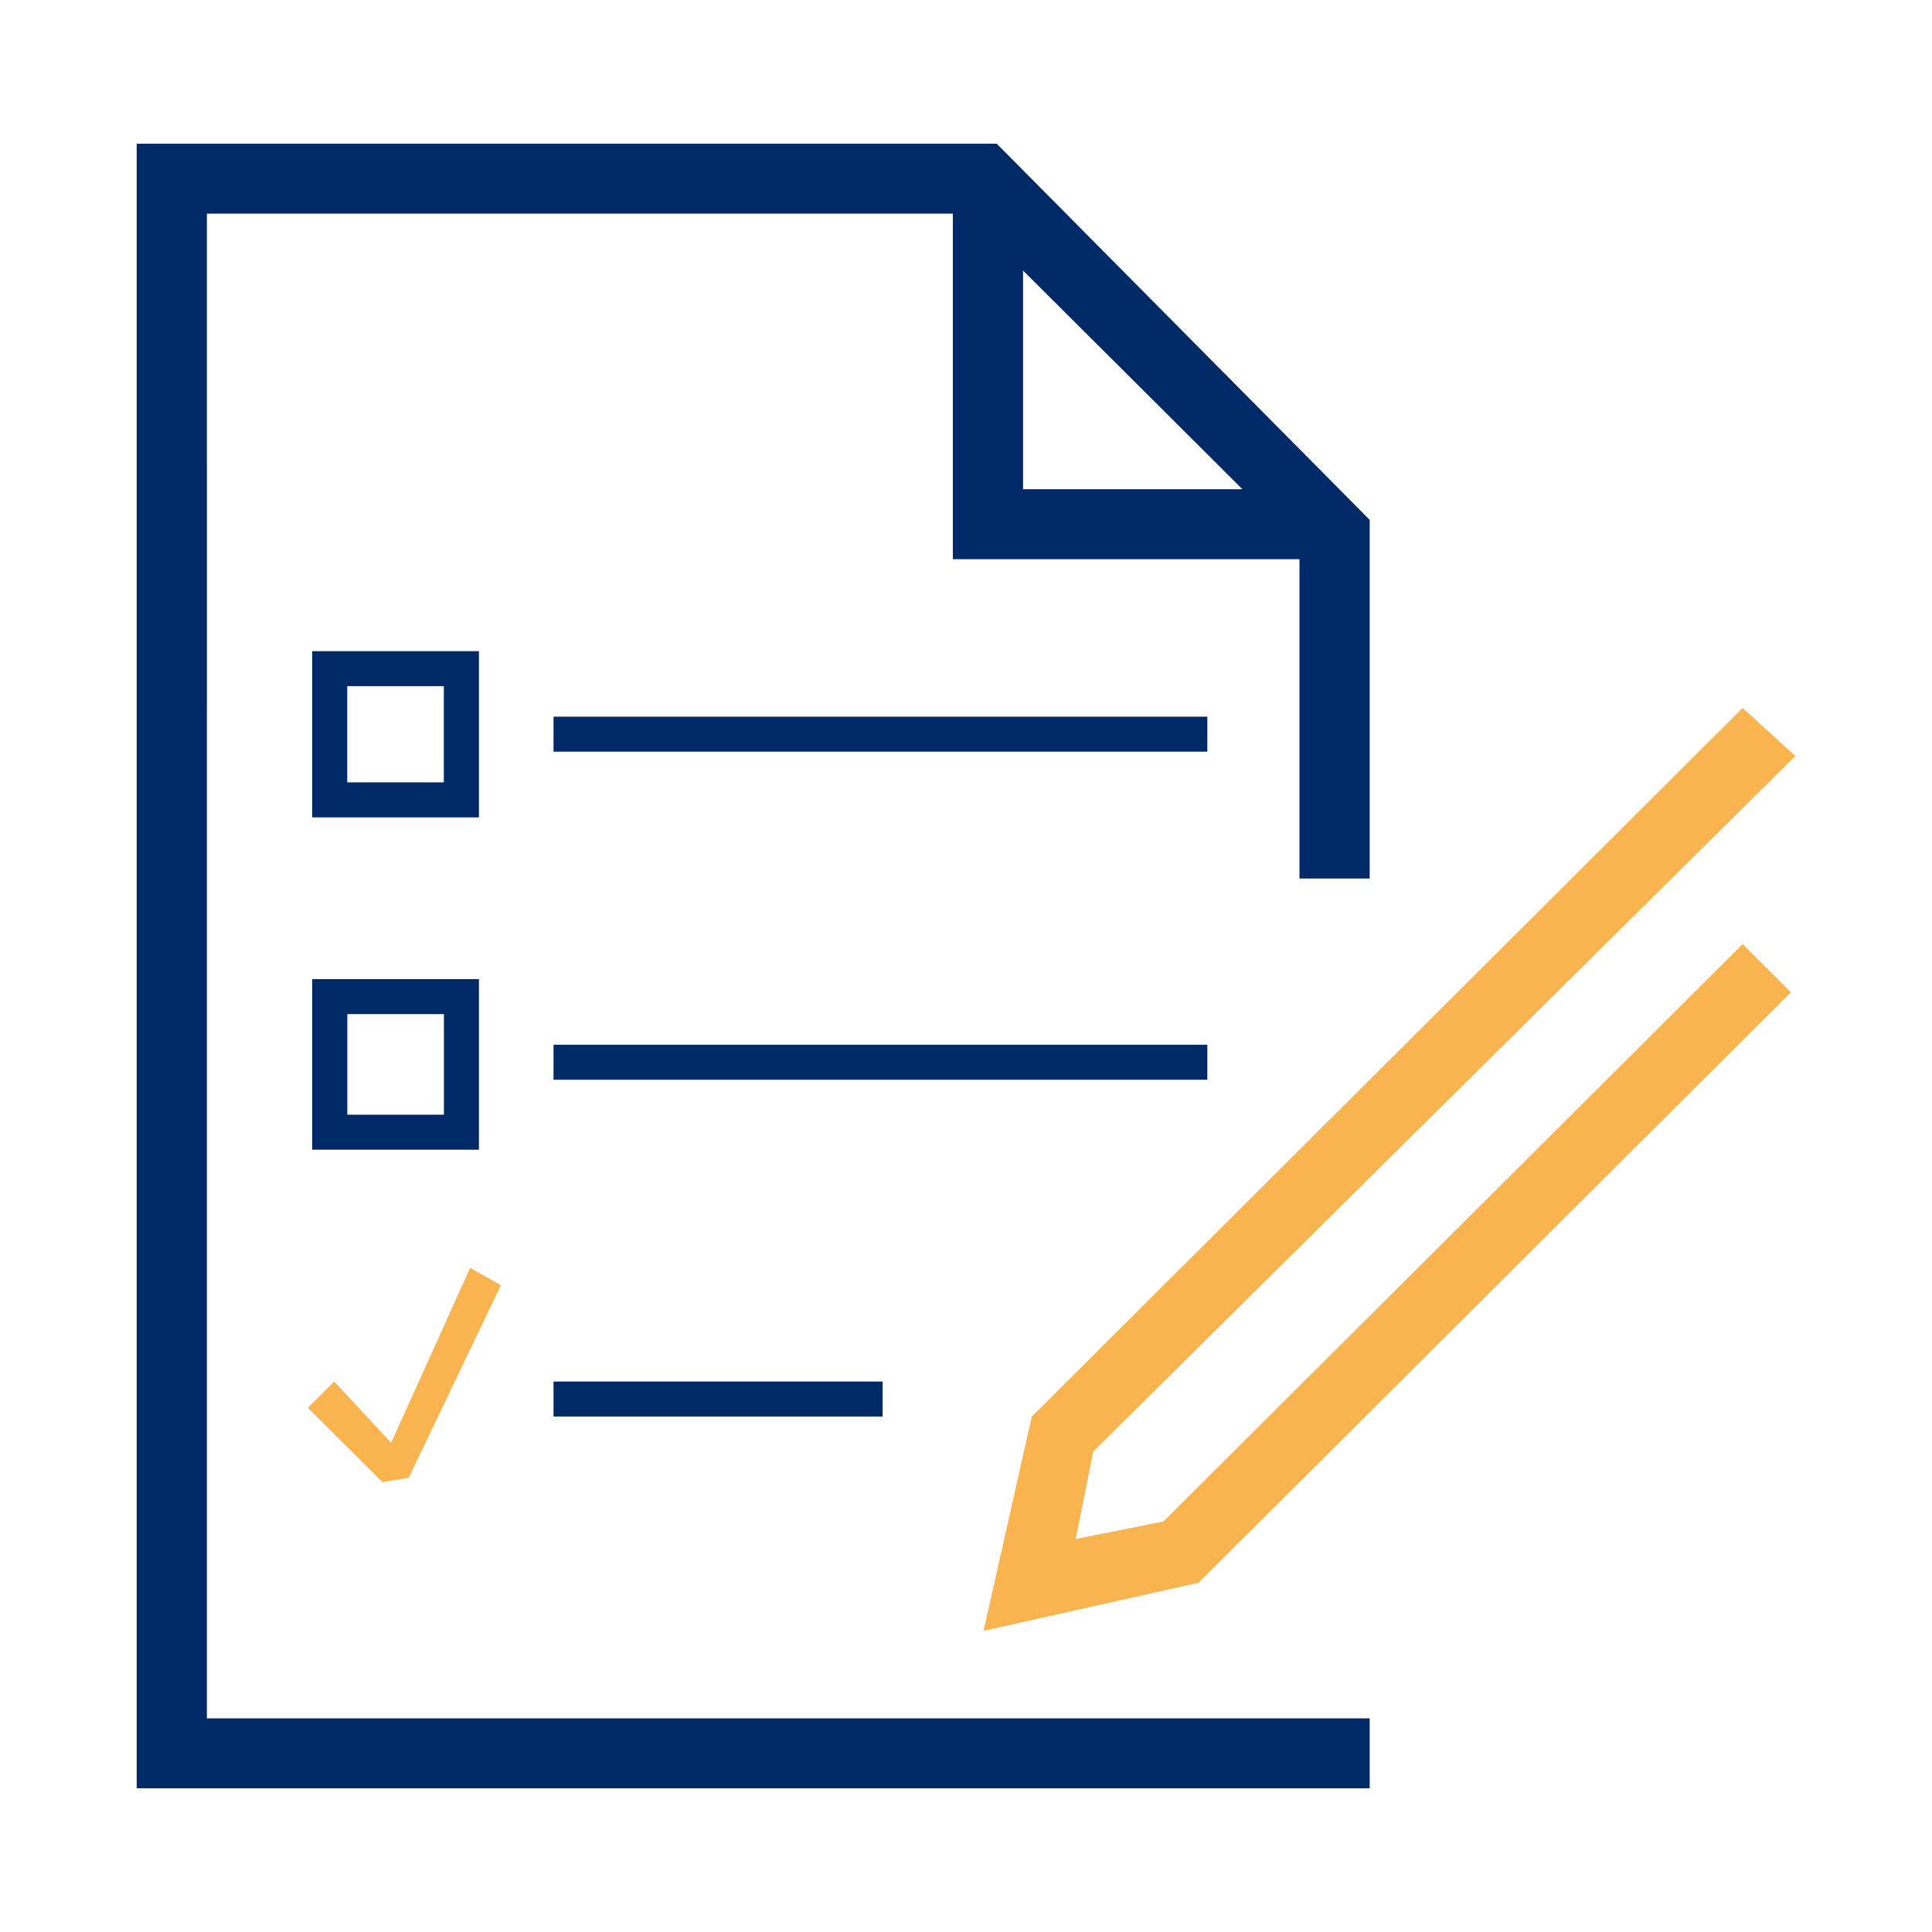
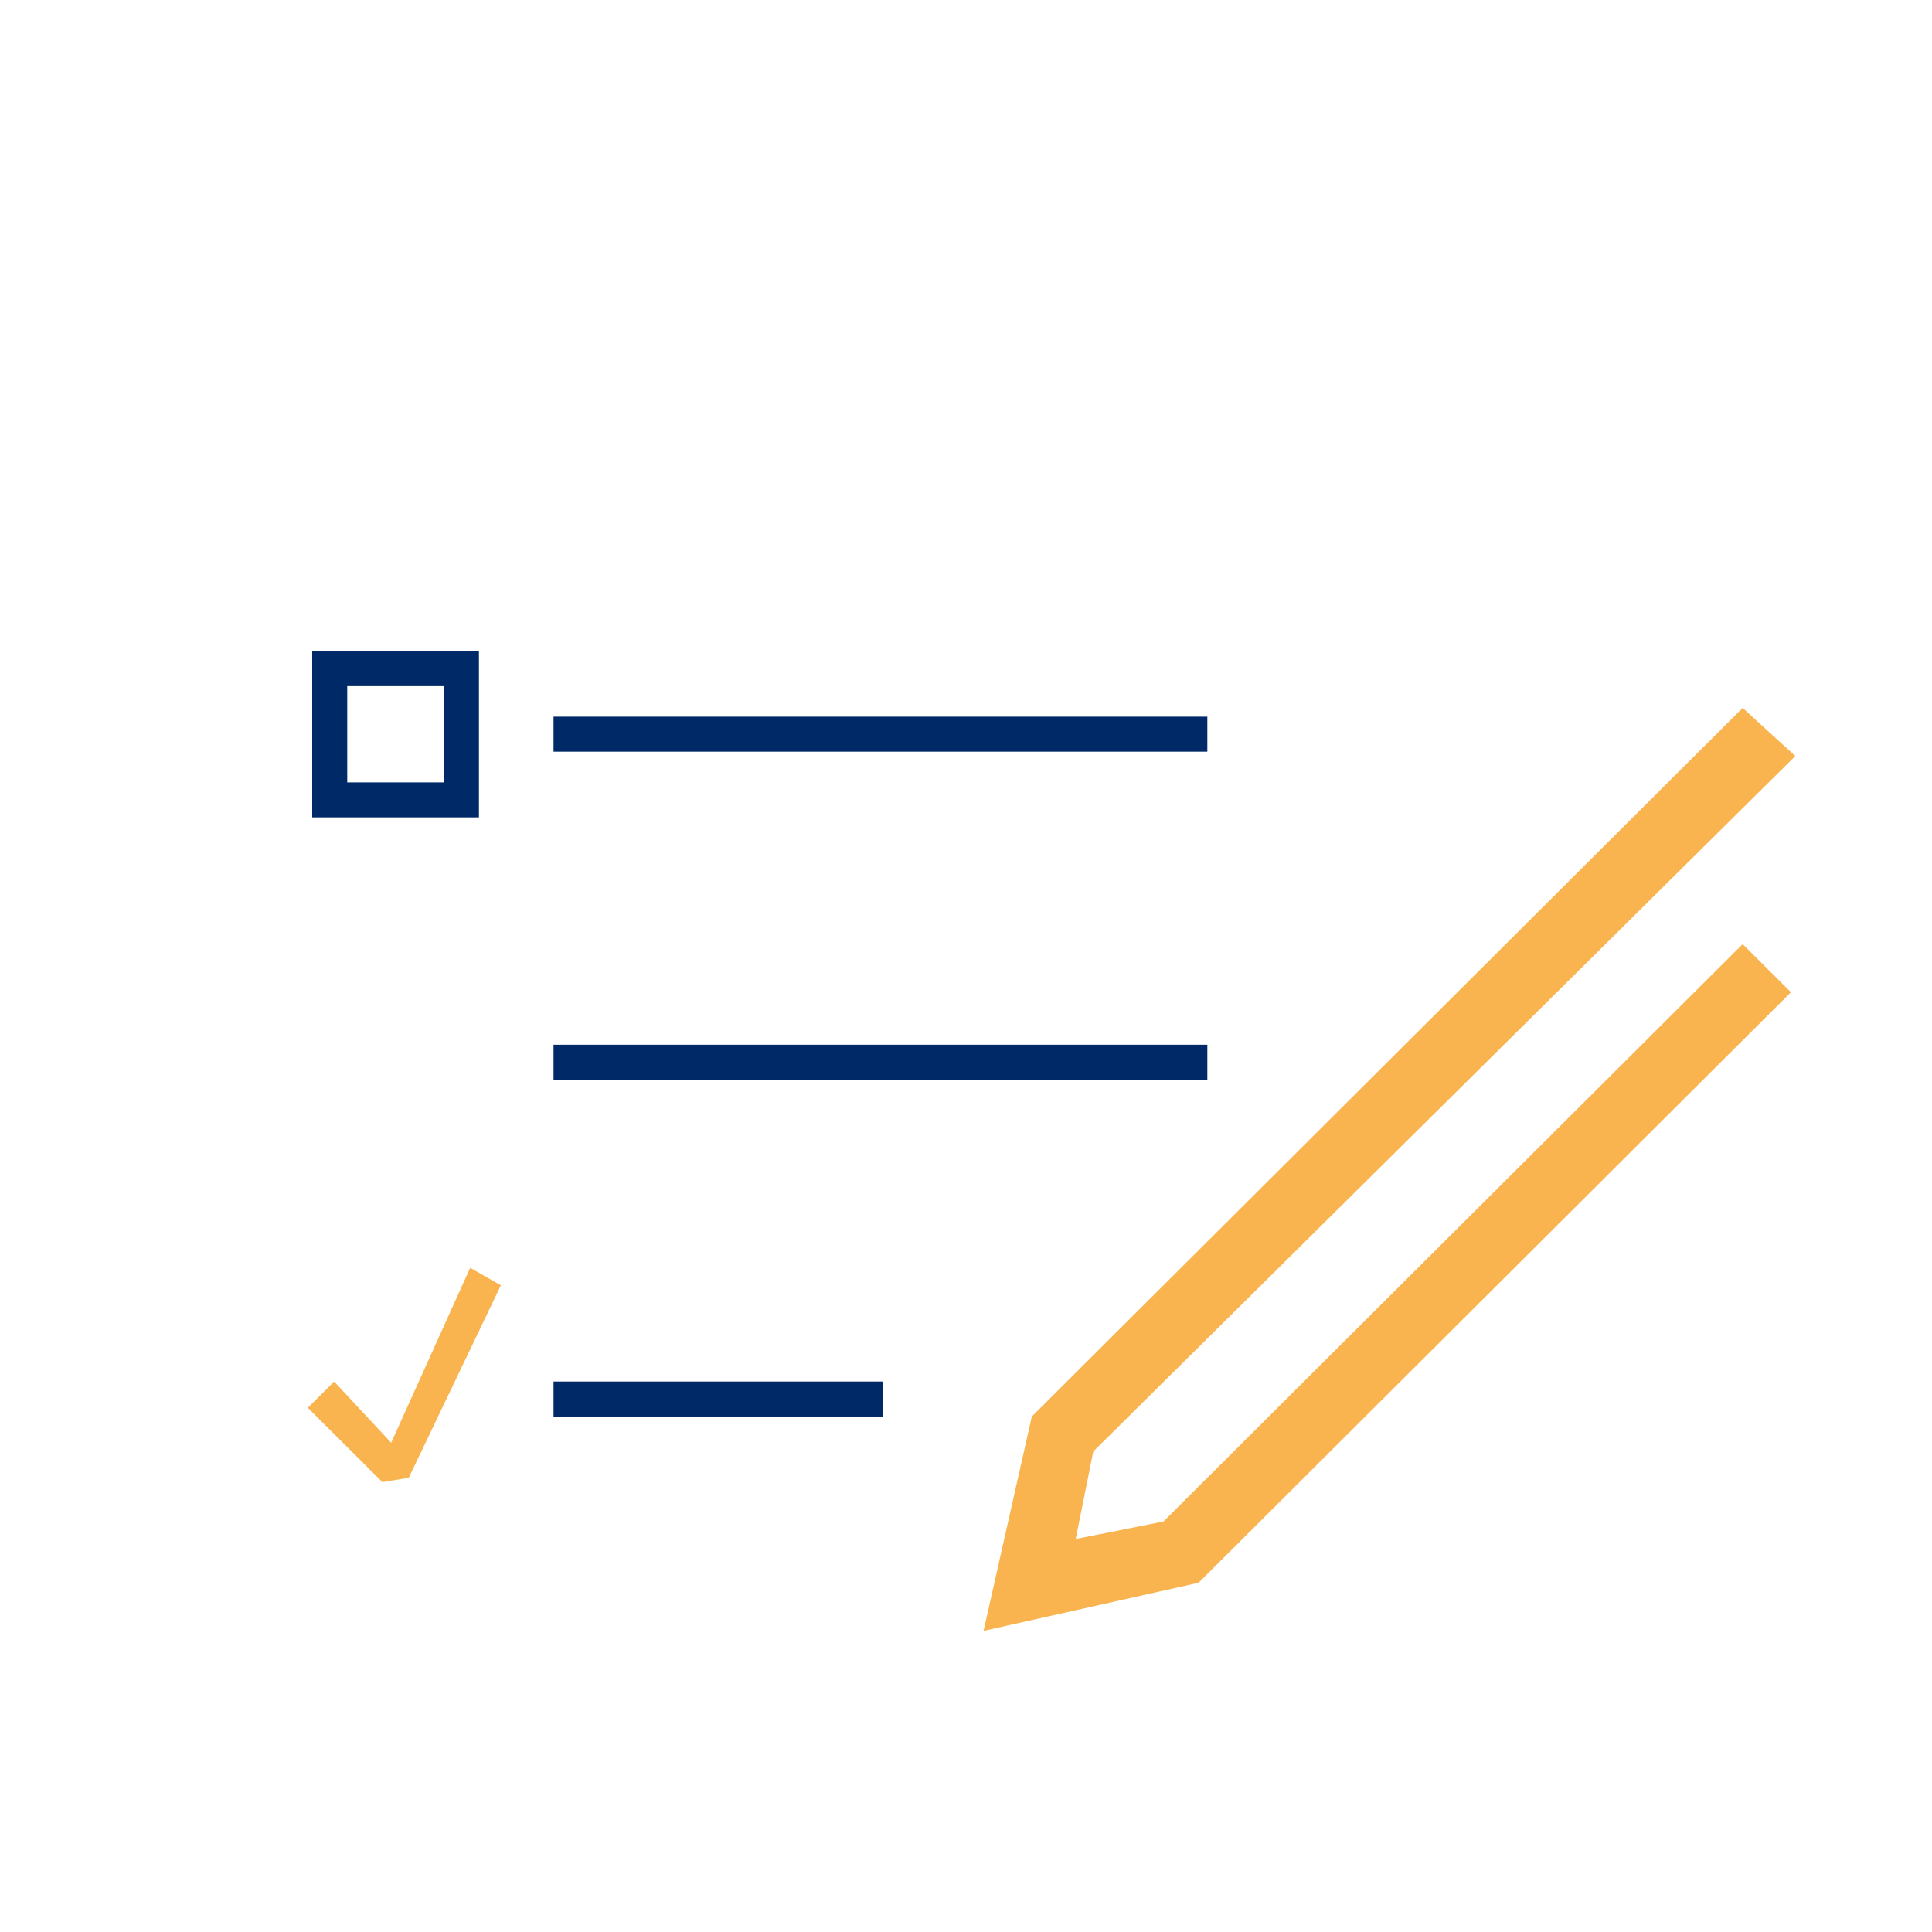
<svg xmlns="http://www.w3.org/2000/svg" id="Ebene_1" data-name="Ebene 1" viewBox="0 0 1080 1080">
  <defs>
    <style>.cls-1{fill:#f9b44f;}.cls-1,.cls-2{fill-rule:evenodd;}.cls-2,.cls-3{fill:#002967;}</style>
  </defs>
  <polygon class="cls-1" points="650.38 850.53 601.32 860.31 611.13 811.41 1003.59 422.63 974.16 395.74 576.79 791.85 549.81 911.66 670 884.76 1001.14 554.67 974.16 527.77 650.38 850.53" />
-   <path class="cls-2" d="M174.52,642.69h93.21V547.34H174.52Zm19.63-75.79h54v56.23h-54Z" />
  <rect class="cls-3" x="309.43" y="584.01" width="365.48" height="19.56" />
  <path class="cls-2" d="M267.73,364H174.52v92.92h93.21Zm-19.62,73.36h-54v-53.8h54Z" />
  <rect class="cls-3" x="309.43" y="400.63" width="365.48" height="19.56" />
  <polygon class="cls-1" points="213.77 828.52 228.49 826.08 280 718.49 262.83 708.71 218.67 806.52 186.79 772.28 172.07 786.96 213.77 828.52" />
  <rect class="cls-3" x="309.43" y="772.29" width="183.97" height="19.56" />
-   <path class="cls-2" d="M115.65,119.44h417V312.61H726.42V491.1h39.24V290.6L557.17,80.32H76.41V999.68H765.66V960.56h-650Zm456.24,31.79L694.53,273.48H571.89Z" />
</svg>